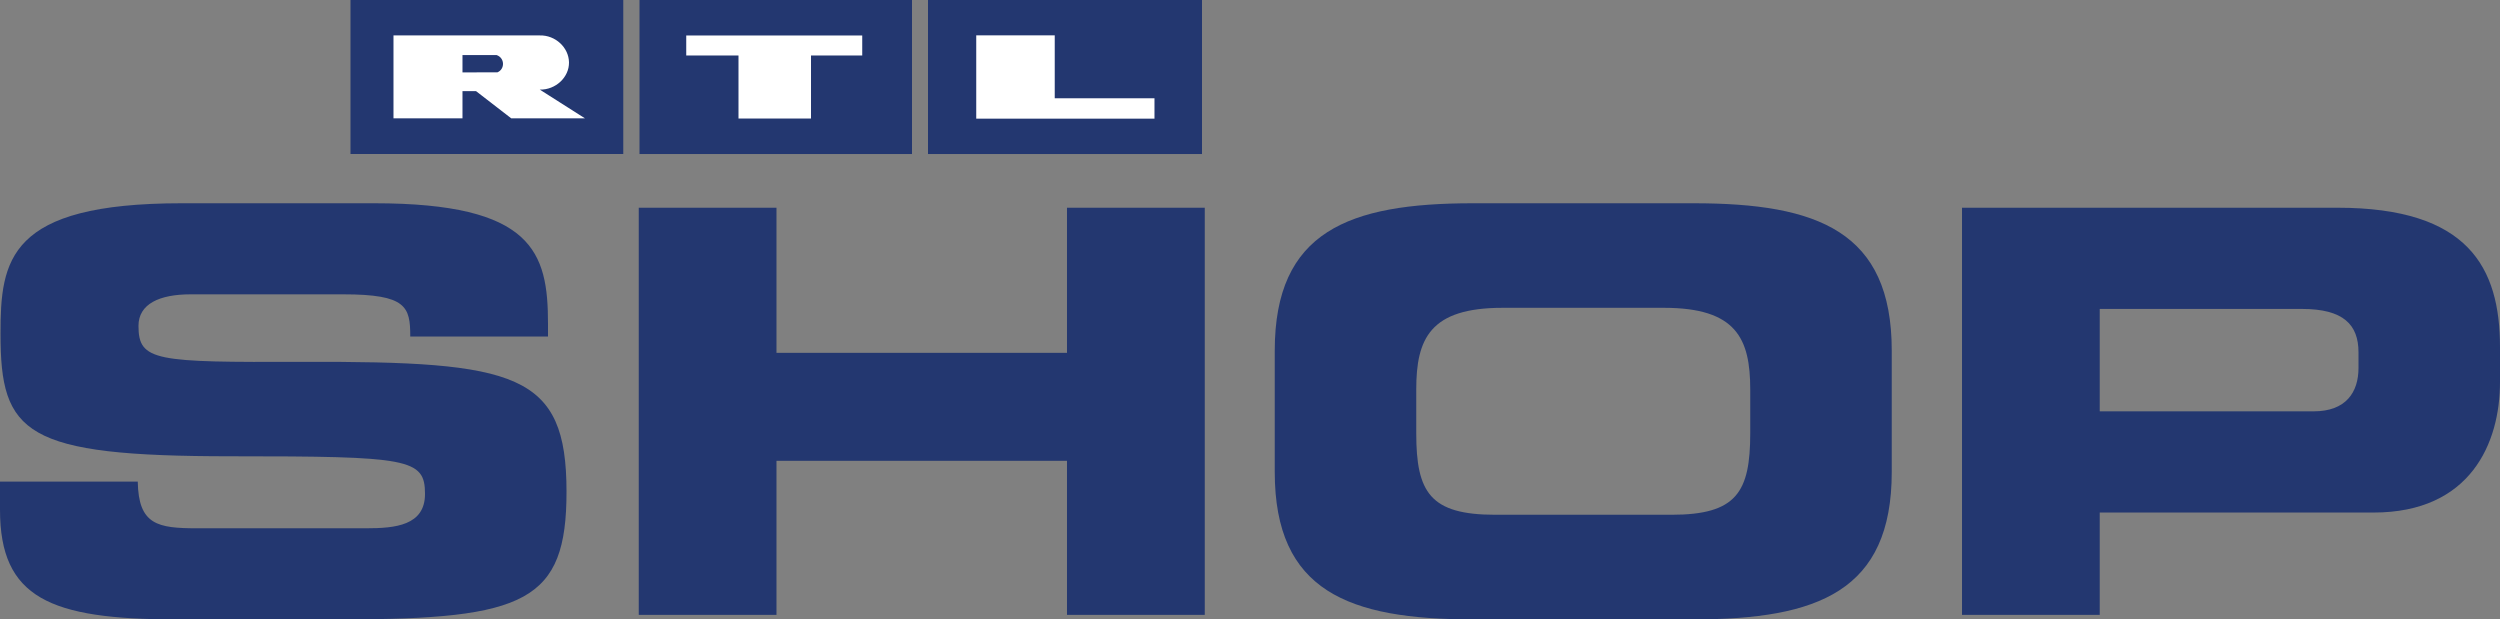
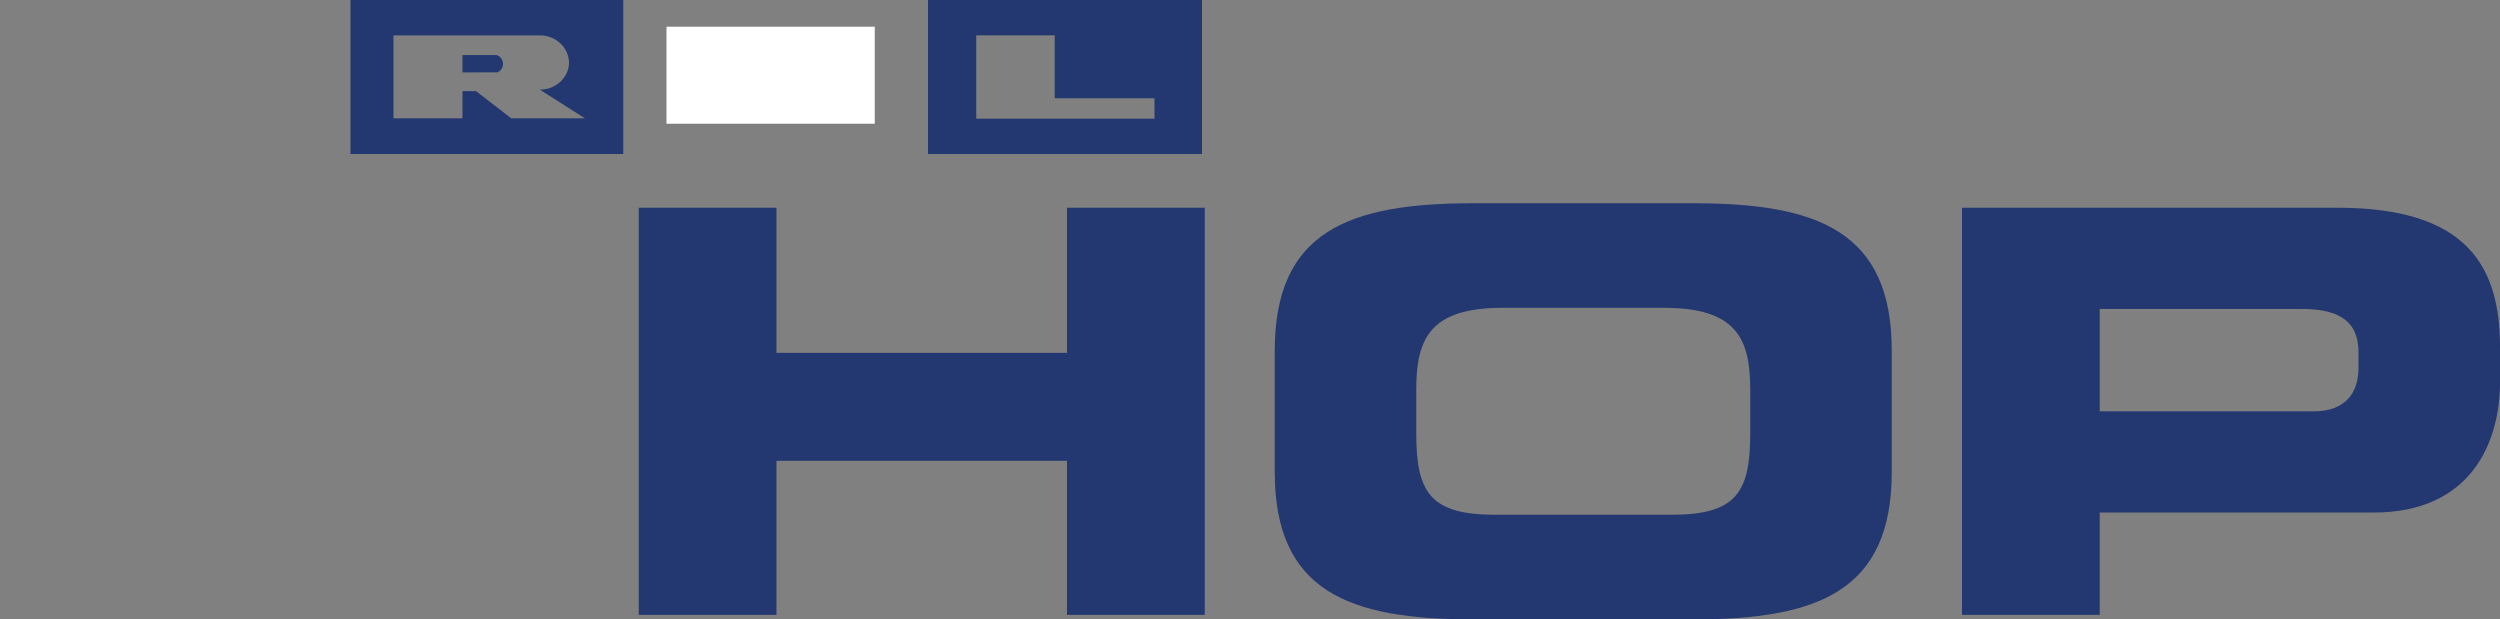
<svg xmlns="http://www.w3.org/2000/svg" width="365pt" height="90.43pt" viewBox="0 0 365 90.43" version="1.1">
  <rect x="0" y="0" width="365" height="90.43" fill="#808080" stroke="none" />
  <defs>
    <clipPath id="clip1">
      <path d="M 0 29 L 83 29 L 83 90.43 L 0 90.43 Z M 0 29 " />
    </clipPath>
    <clipPath id="clip2">
      <path d="M 186 29 L 277 29 L 277 90.43 L 186 90.43 Z M 186 29 " />
    </clipPath>
  </defs>
  <g id="surface1">
    <g clip-path="url(#clip1)" clip-rule="nonzero">
-       <path style=" stroke:none;fill-rule:nonzero;fill:rgb(13.699%,21.599%,43.9%);fill-opacity:1;" d="M 0 74.422 C 0 87.312 7.336 90.43 25.66 90.43 L 50.004 90.43 C 76.762 90.43 82.711 87.801 82.711 71.793 C 82.711 54.465 75.48 52.746 44.203 52.828 C 22.664 52.91 20.219 52.746 20.219 47.574 C 20.219 44.375 23.285 42.973 27.812 42.973 L 50.113 42.973 C 59.348 42.973 59.898 44.781 59.898 49.129 L 80.008 49.129 L 80.008 47.238 C 80.008 36.812 77.816 29.676 54.641 29.676 L 26.535 29.676 C 1.168 29.676 0.074 37.973 0.074 48.723 C 0.074 63.336 3.539 66.617 33.797 66.617 C 59.711 66.617 62.051 66.945 62.051 72.117 C 62.051 76.719 57.707 77.129 53.473 77.129 L 28.801 77.129 C 23.031 77.129 20.219 76.641 20.113 70.316 L 0 70.316 L 0 74.422 " />
-     </g>
+       </g>
    <path style=" stroke:none;fill-rule:nonzero;fill:rgb(13.699%,21.599%,43.9%);fill-opacity:1;" d="M 93.258 89.77 L 113.367 89.77 L 113.367 67.277 L 155.781 67.277 L 155.781 89.77 L 175.895 89.77 L 175.895 30.328 L 155.781 30.328 L 155.781 51.516 L 113.367 51.516 L 113.367 30.328 L 93.258 30.328 L 93.258 89.77 " />
    <g clip-path="url(#clip2)" clip-rule="nonzero">
      <path style=" stroke:none;fill-rule:nonzero;fill:rgb(13.699%,21.599%,43.9%);fill-opacity:1;" d="M 186.113 68.918 L 186.113 51.184 C 186.113 33.781 196.918 29.676 215.02 29.676 L 247.285 29.676 C 265.391 29.676 276.195 33.781 276.195 51.184 L 276.195 68.918 C 276.195 86.324 265.391 90.43 247.285 90.43 L 215.02 90.43 C 196.918 90.43 186.113 86.324 186.113 68.918 Z M 206.773 56.852 L 206.773 63.254 C 206.773 71.871 208.777 75.156 218.309 75.156 L 244.039 75.156 C 253.527 75.156 255.535 71.875 255.535 63.254 L 255.535 56.852 C 255.535 49.461 253.527 44.941 242.941 44.941 L 219.363 44.941 C 208.777 44.941 206.773 49.461 206.773 56.852 " />
    </g>
    <path style=" stroke:none;fill-rule:nonzero;fill:rgb(13.699%,21.599%,43.9%);fill-opacity:1;" d="M 306.562 45.105 L 336.09 45.105 C 342.152 45.105 344.34 47.414 344.34 51.438 L 344.34 53.73 C 344.34 57.258 342.516 60.055 337.805 60.055 L 306.562 60.055 Z M 286.453 89.77 L 306.562 89.77 L 306.562 74.832 L 346.531 74.832 C 360.73 74.832 365 64.648 365 55.785 L 365 50.695 C 365 39.039 360.363 30.328 341.277 30.328 L 286.453 30.328 L 286.453 89.77 " />
-     <path style=" stroke:none;fill-rule:nonzero;fill:rgb(100%,100%,100%);fill-opacity:1;" d="M 53.582 3.414 L 88 3.414 L 88 19.18 L 53.582 19.18 L 53.582 3.414 " />
    <path style=" stroke:none;fill-rule:nonzero;fill:rgb(100%,100%,100%);fill-opacity:1;" d="M 97.309 3.898 L 127.715 3.898 L 127.715 18.066 L 97.309 18.066 L 97.309 3.898 " />
-     <path style=" stroke:none;fill-rule:nonzero;fill:rgb(100%,100%,100%);fill-opacity:1;" d="M 140.016 2.938 L 170.234 2.938 L 170.234 19.496 L 140.016 19.496 L 140.016 2.938 " />
    <path style=" stroke:none;fill-rule:nonzero;fill:rgb(13.699%,21.599%,43.9%);fill-opacity:1;" d="M 135.488 0 L 175.492 0 L 175.492 22.488 L 135.488 22.488 Z M 168.555 14.348 L 153.992 14.348 L 153.992 5.16 L 142.531 5.16 L 142.531 17.324 L 168.555 17.324 L 168.555 14.348 " />
-     <path style=" stroke:none;fill-rule:nonzero;fill:rgb(13.699%,21.599%,43.9%);fill-opacity:1;" d="M 93.367 0 L 133.152 0 L 133.152 22.488 L 93.367 22.488 Z M 118.406 8.102 L 125.887 8.102 L 125.887 5.18 L 100.191 5.18 L 100.191 8.102 L 107.82 8.102 L 107.82 17.305 L 118.406 17.305 L 118.406 8.102 " />
    <path style=" stroke:none;fill-rule:nonzero;fill:rgb(13.699%,21.599%,43.9%);fill-opacity:1;" d="M 67.523 8.035 L 72.488 8.035 C 73.691 8.426 73.766 10.066 72.633 10.559 L 67.523 10.57 Z M 51.172 0 L 90.996 0 L 90.996 22.488 L 51.172 22.488 Z M 78.805 5.172 L 57.449 5.172 L 57.449 17.277 L 67.523 17.277 L 67.523 13.301 L 69.496 13.301 L 74.645 17.281 L 85.41 17.281 L 78.805 13.082 C 81.137 13.137 83.109 11.266 83.074 9.098 C 83.035 6.945 81.102 5.117 78.805 5.172 " />
  </g>
</svg>